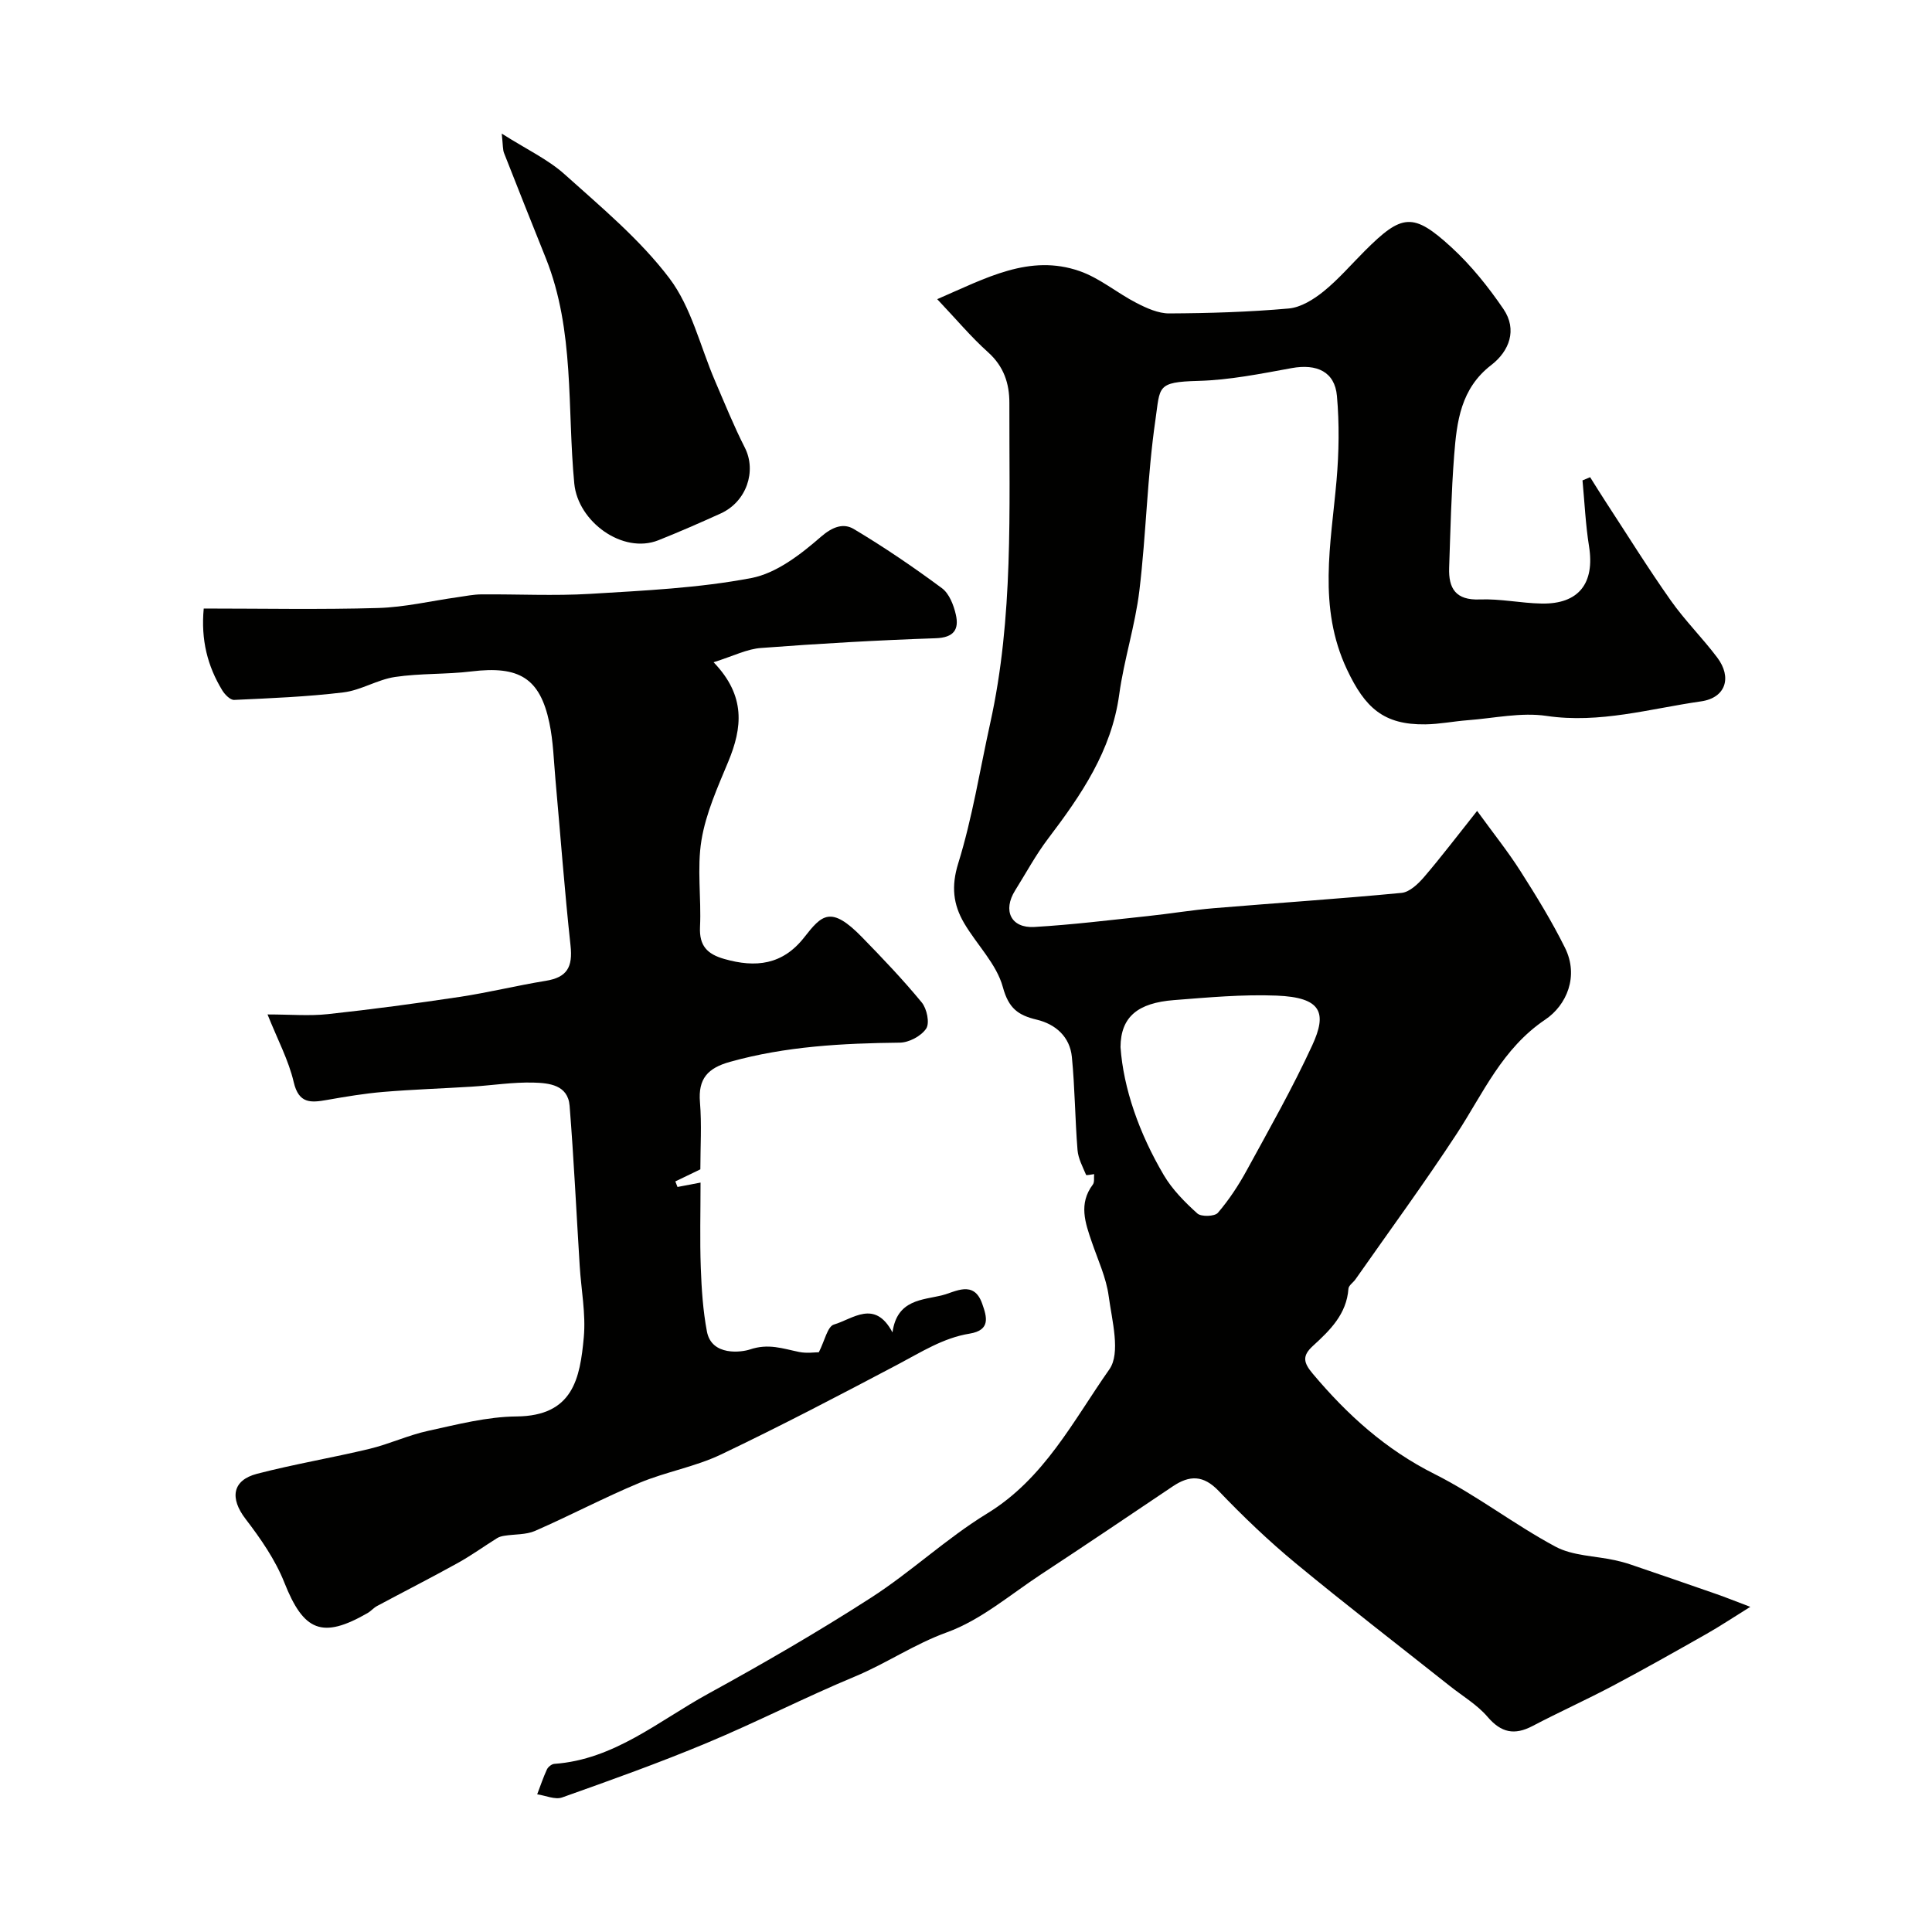
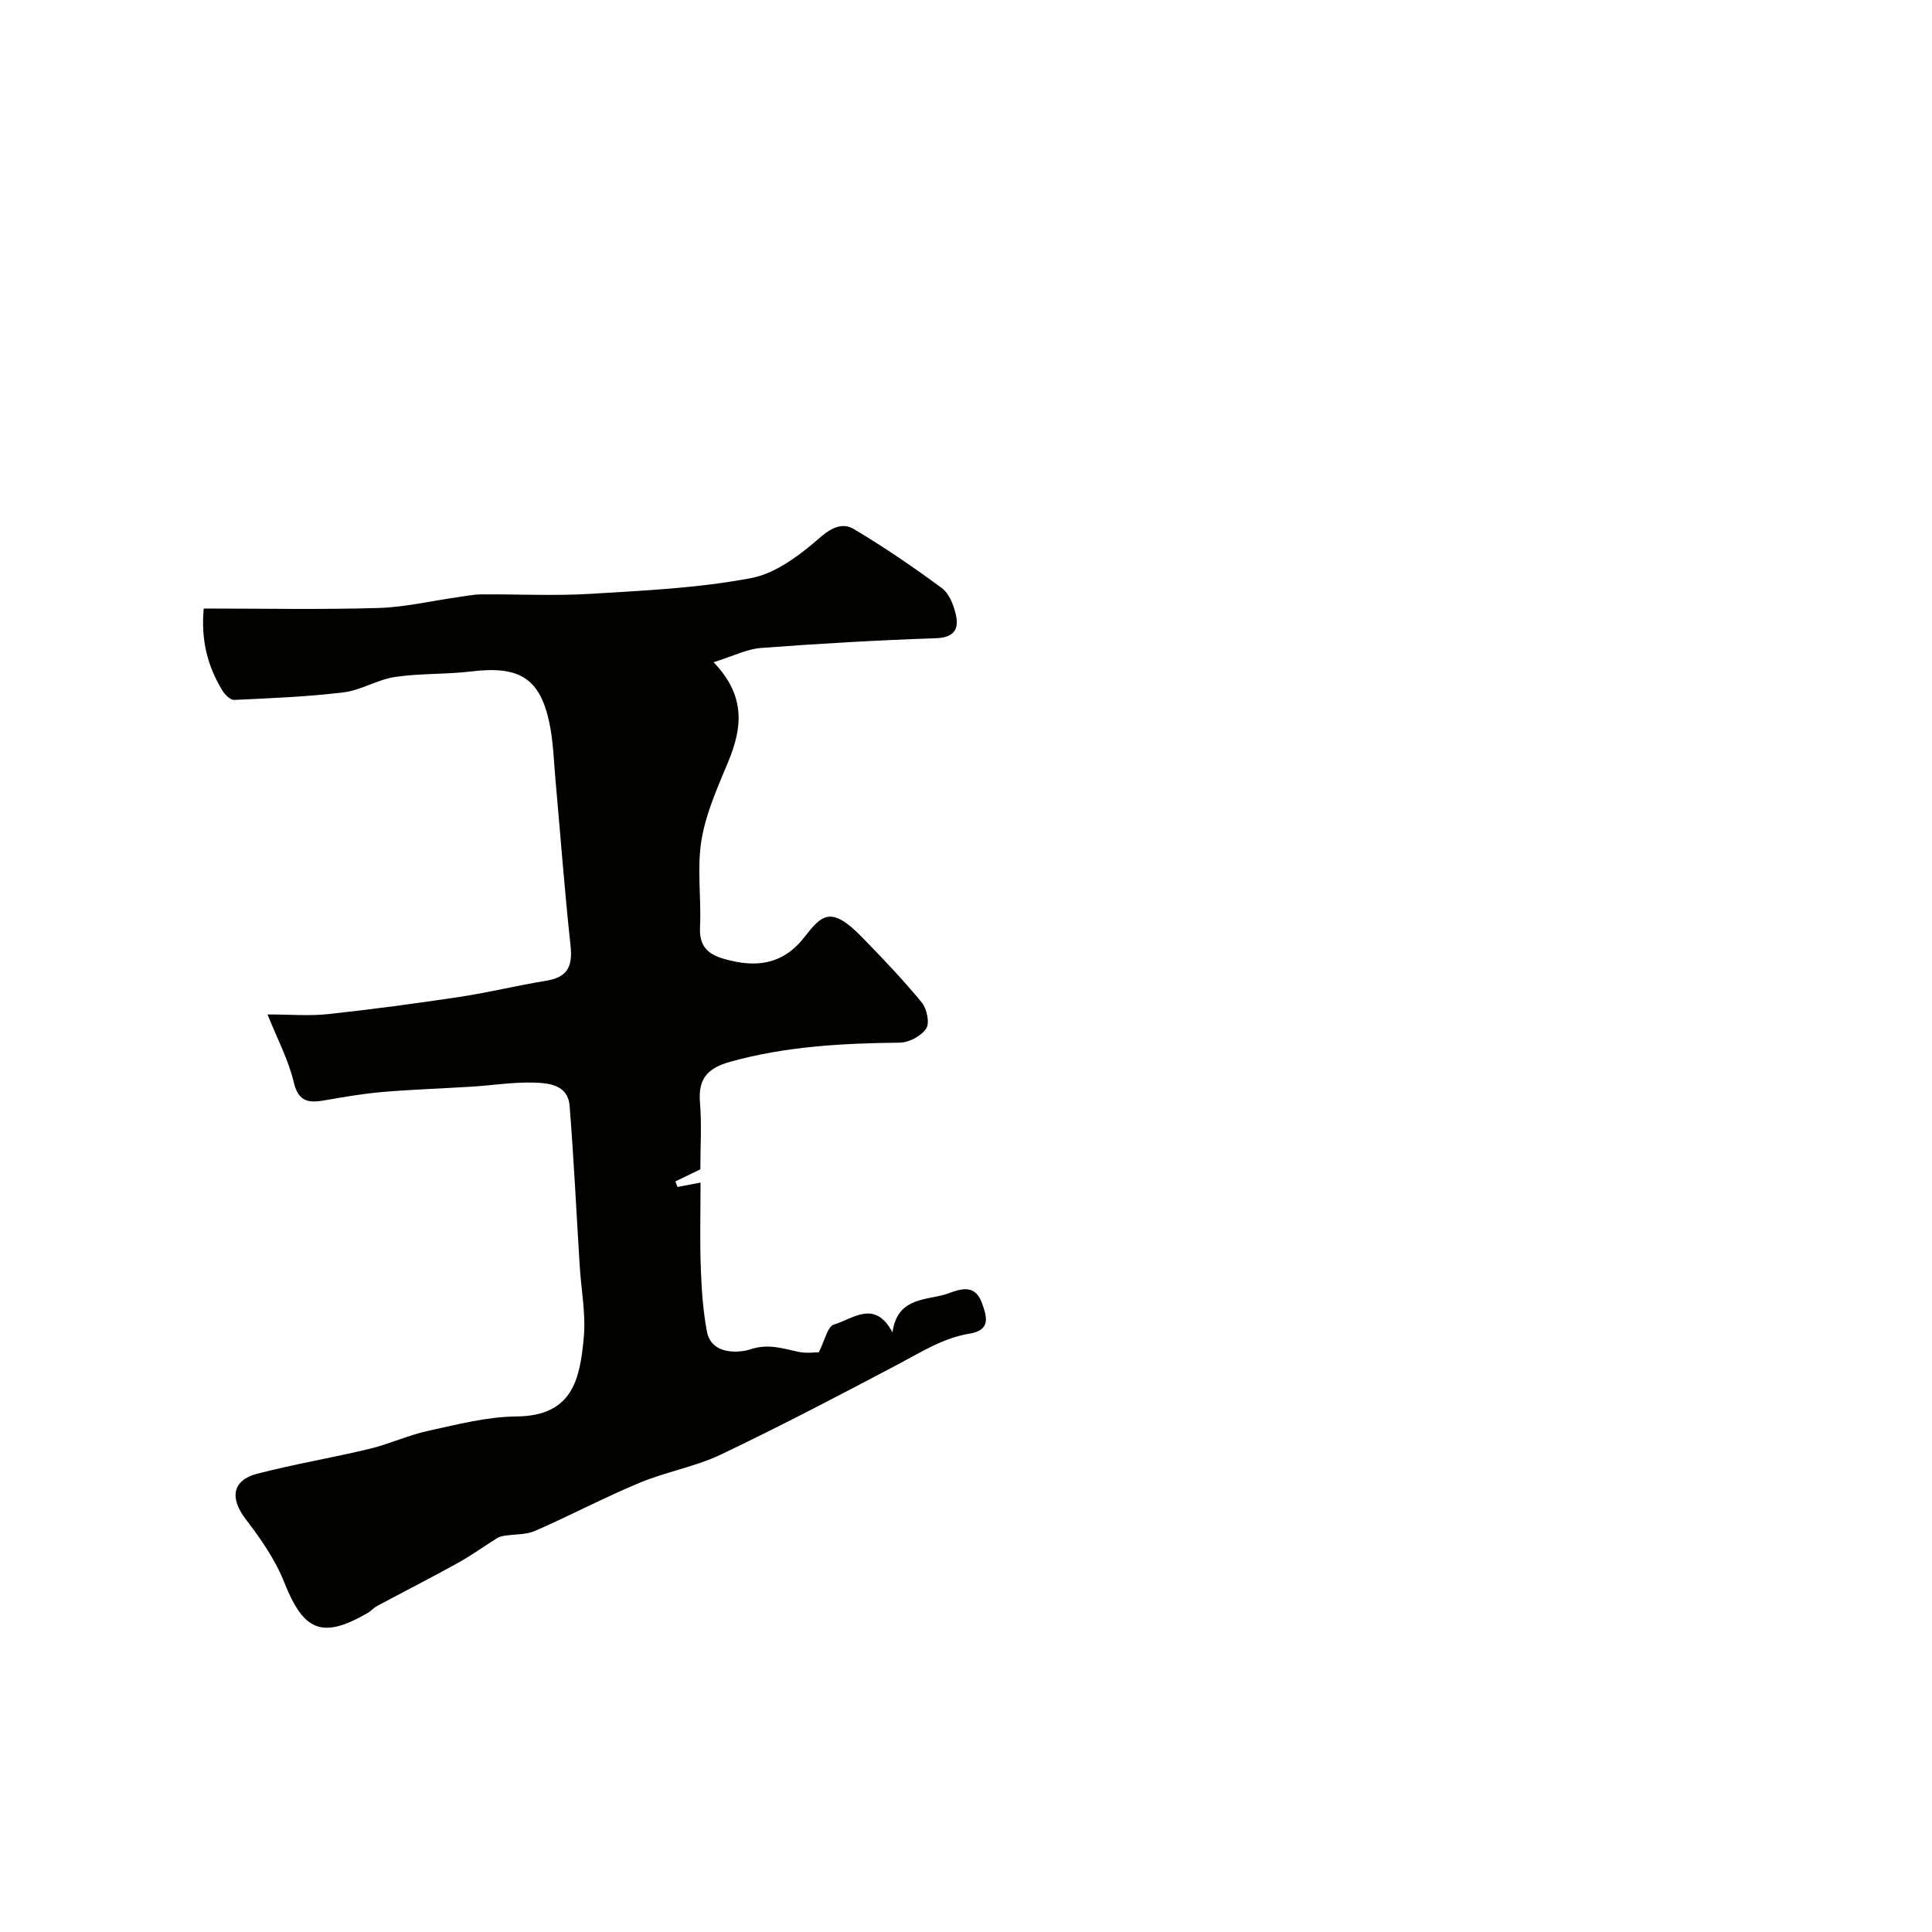
<svg xmlns="http://www.w3.org/2000/svg" enable-background="new 0 0 400 400" viewBox="0 0 400 400">
  <g fill="#010100">
-     <path d="m194.04 61.94c10.12-4.38 19.11-9.41 29.46-5.82 4.19 1.45 7.78 4.54 11.79 6.6 2.1 1.08 4.51 2.18 6.78 2.17 8.26-.04 16.53-.29 24.75-1.02 2.5-.22 5.14-1.87 7.19-3.52 3.09-2.5 5.72-5.57 8.55-8.4 7.69-7.69 10.01-8.02 17.93-.76 4.08 3.74 7.65 8.2 10.78 12.79 2.93 4.3 1.19 8.74-2.51 11.59-6.34 4.87-7.15 11.72-7.69 18.68-.6 7.74-.77 15.52-1.04 23.29-.15 4.29 1.36 6.77 6.34 6.57 4.24-.17 8.52.77 12.79.85 7.7.15 11.06-4.19 9.83-11.87-.72-4.5-.92-9.09-1.35-13.63.53-.22 1.05-.44 1.58-.66 1.09 1.73 2.16 3.47 3.28 5.18 4.44 6.79 8.72 13.69 13.4 20.32 2.92 4.15 6.57 7.77 9.63 11.83 3.09 4.09 1.8 8.34-3.34 9.08-10.58 1.51-20.98 4.64-32.01 3.01-5.26-.78-10.84.48-16.26.89-2.94.22-5.87.82-8.8.86-8.66.12-12.5-3.42-16.24-11.35-6.1-12.95-3.31-26.01-2.16-39.19.5-5.78.59-11.67.08-17.44-.44-5.03-4.16-6.72-9.36-5.78-6.41 1.17-12.89 2.48-19.37 2.65-8.68.23-7.85 1.2-8.85 8.06-1.7 11.69-1.91 23.59-3.32 35.33-.87 7.25-3.19 14.31-4.18 21.55-1.6 11.68-7.89 20.82-14.73 29.84-2.55 3.36-4.57 7.13-6.82 10.72-2.61 4.17-.86 7.84 3.98 7.56 7.86-.46 15.69-1.43 23.53-2.26 4.56-.48 9.09-1.25 13.66-1.63 12.95-1.08 25.92-1.93 38.85-3.17 1.65-.16 3.42-1.86 4.64-3.27 3.59-4.19 6.93-8.6 10.99-13.7 3.39 4.67 6.41 8.44 8.98 12.48 3.29 5.16 6.51 10.4 9.22 15.87 2.92 5.89.32 11.88-4.07 14.84-8.96 6.03-12.87 15.28-18.36 23.67-6.7 10.23-13.94 20.11-20.96 30.13-.47.67-1.41 1.26-1.45 1.94-.38 5.27-3.83 8.61-7.36 11.84-2.27 2.07-1.95 3.47-.03 5.75 7.15 8.51 15.11 15.71 25.23 20.78 8.67 4.35 16.46 10.44 25.03 15.03 3.57 1.91 8.16 1.9 12.28 2.8 1.1.24 2.19.53 3.25.89 5.94 2.02 11.87 4.06 17.8 6.13 1.92.67 3.8 1.43 7 2.64-3.75 2.33-6.37 4.08-9.11 5.63-6.39 3.62-12.79 7.24-19.28 10.68-5.5 2.91-11.18 5.47-16.69 8.36-3.74 1.96-6.49 1.41-9.32-1.9-2.16-2.52-5.19-4.3-7.83-6.4-10.65-8.45-21.42-16.74-31.9-25.4-5.6-4.63-10.9-9.7-15.92-14.95-3.19-3.34-6.05-3.3-9.53-.96-9.07 6.1-18.13 12.22-27.27 18.22-6.4 4.21-12.47 9.46-19.49 12-6.77 2.45-12.55 6.45-19.07 9.16-10.33 4.3-20.32 9.44-30.65 13.75-9.83 4.11-19.88 7.7-29.93 11.27-1.46.52-3.43-.39-5.17-.65.66-1.72 1.24-3.47 2.01-5.14.24-.52.98-1.12 1.53-1.16 12.4-.88 21.6-8.89 31.81-14.49 11.43-6.27 22.74-12.81 33.7-19.87 8.34-5.36 15.67-12.32 24.11-17.48 11.84-7.23 17.84-19.23 25.3-29.84 2.38-3.39.54-10.1-.14-15.18-.51-3.8-2.22-7.46-3.48-11.14-1.38-4.02-2.79-7.97.2-11.94.38-.5.19-1.43.27-2.16-.58.06-1.61.31-1.67.15-.7-1.67-1.63-3.38-1.77-5.14-.52-6.41-.54-12.87-1.17-19.26-.41-4.18-3.35-6.79-7.28-7.73-3.84-.92-5.81-2.32-7.01-6.74-1.3-4.79-5.39-8.77-8.02-13.25-2.26-3.86-2.7-7.6-1.22-12.37 2.93-9.45 4.48-19.32 6.62-29.01 4.85-21.9 3.92-44.14 3.97-66.32.01-4.01-1.15-7.56-4.39-10.47-3.56-3.19-6.63-6.88-10.55-11.01zm37.95 154.85c.6 8.56 3.87 17.88 8.97 26.52 1.76 2.98 4.34 5.58 6.93 7.92.8.73 3.6.64 4.26-.13 2.29-2.67 4.27-5.68 5.96-8.77 4.68-8.57 9.51-17.08 13.59-25.94 3.04-6.62 2.03-9.89-7.39-10.26-7.06-.28-14.18.38-21.26.93-7.43.58-11.02 3.42-11.06 9.73z" />
    <path d="m147.74 137.11c6.73 6.99 5.94 13.59 3.04 20.58-2.2 5.3-4.64 10.69-5.55 16.27-.96 5.84-.01 11.97-.3 17.96-.18 3.89 1.48 5.61 5.01 6.62 6.53 1.87 12.1 1.24 16.58-4.49 3.62-4.63 5.49-6.64 11.93-.04 4.27 4.38 8.51 8.82 12.39 13.54 1.06 1.29 1.68 4.25.92 5.4-1.02 1.55-3.56 2.9-5.47 2.92-11.87.13-23.61.75-35.14 3.97-4.6 1.28-6.64 3.47-6.23 8.37.38 4.63.08 9.31.08 13.89-1.82.88-3.5 1.69-5.18 2.5.15.38.3.77.45 1.15 1.32-.25 2.64-.51 4.77-.91 0 6.09-.16 11.86.05 17.61.16 4.42.45 8.89 1.27 13.22.98 5.19 7.26 4.28 8.88 3.73 3.87-1.31 6.83-.18 10.21.51 1.59.32 3.3.06 4.08.06 1.21-2.35 1.79-5.35 3.13-5.74 3.91-1.14 8.45-5.3 12.12 1.63.94-6.87 6.25-6.67 10.32-7.7 2.67-.67 6.5-3.19 8.24 1.72.99 2.79 1.81 5.52-2.62 6.24-5.44.88-10.01 3.83-14.79 6.35-12.12 6.4-24.27 12.76-36.64 18.66-5.34 2.55-11.39 3.58-16.88 5.87-7.32 3.05-14.35 6.77-21.62 9.95-1.9.83-4.22.67-6.34 1.01-.53.08-1.09.22-1.54.5-2.72 1.7-5.33 3.59-8.13 5.14-5.52 3.06-11.14 5.92-16.7 8.9-.72.38-1.27 1.06-1.98 1.47-9.42 5.42-13.24 3.74-17.23-6.32-1.87-4.72-4.91-9.1-8.03-13.17-3.27-4.26-2.8-8 2.38-9.35 7.7-2 15.57-3.31 23.31-5.17 4.1-.99 8-2.83 12.11-3.72 6.05-1.32 12.21-2.93 18.33-2.98 11.69-.11 13.12-7.88 13.9-16.41.44-4.86-.55-9.85-.85-14.79-.69-11.05-1.21-22.1-2.09-33.13-.35-4.33-4.28-4.7-7.45-4.79-4.25-.12-8.52.57-12.78.84-6.12.38-12.25.58-18.36 1.09-3.9.33-7.78.98-11.64 1.66-3.34.59-5.84.82-6.89-3.69-1.05-4.52-3.32-8.75-5.42-14.01 4.74 0 8.68.35 12.53-.07 9.09-.98 18.17-2.2 27.22-3.56 5.98-.9 11.88-2.36 17.85-3.33 4.39-.71 5.63-2.8 5.13-7.33-1.24-11.43-2.09-22.9-3.12-34.34-.35-3.92-.45-7.91-1.26-11.75-1.95-9.26-6.26-11.84-16.12-10.64-5.25.64-10.62.37-15.84 1.15-3.64.54-7.04 2.75-10.68 3.19-7.49.91-15.07 1.21-22.62 1.56-.8.04-1.92-1.1-2.45-1.96-3.06-5.02-4.46-10.46-3.85-16.96 12.14 0 24.13.24 36.1-.11 5.52-.16 11-1.47 16.5-2.24 1.62-.23 3.25-.57 4.88-.58 7.53-.06 15.07.34 22.57-.11 11.14-.68 22.39-1.19 33.31-3.27 5.21-.99 10.24-4.9 14.42-8.54 2.47-2.15 4.72-2.86 6.81-1.61 6.29 3.75 12.36 7.89 18.25 12.25 1.5 1.11 2.42 3.48 2.87 5.44.71 3.09-.38 4.79-4.16 4.92-12.04.41-24.07 1.1-36.08 2.01-2.93.18-5.77 1.66-9.91 2.96z" />
-     <path d="m103.88 27.66c5.13 3.26 9.55 5.32 13.02 8.43 7.58 6.81 15.59 13.47 21.69 21.52 4.56 6.03 6.38 14.12 9.46 21.28 1.99 4.62 3.88 9.31 6.16 13.79 2.47 4.86.36 11.19-5 13.63-4.26 1.93-8.55 3.81-12.89 5.54-7.39 2.94-16.66-3.83-17.42-11.73-1.5-15.6.12-31.63-5.89-46.66-2.9-7.24-5.8-14.48-8.64-21.74-.29-.7-.22-1.53-.49-4.06z" />
  </g>
</svg>